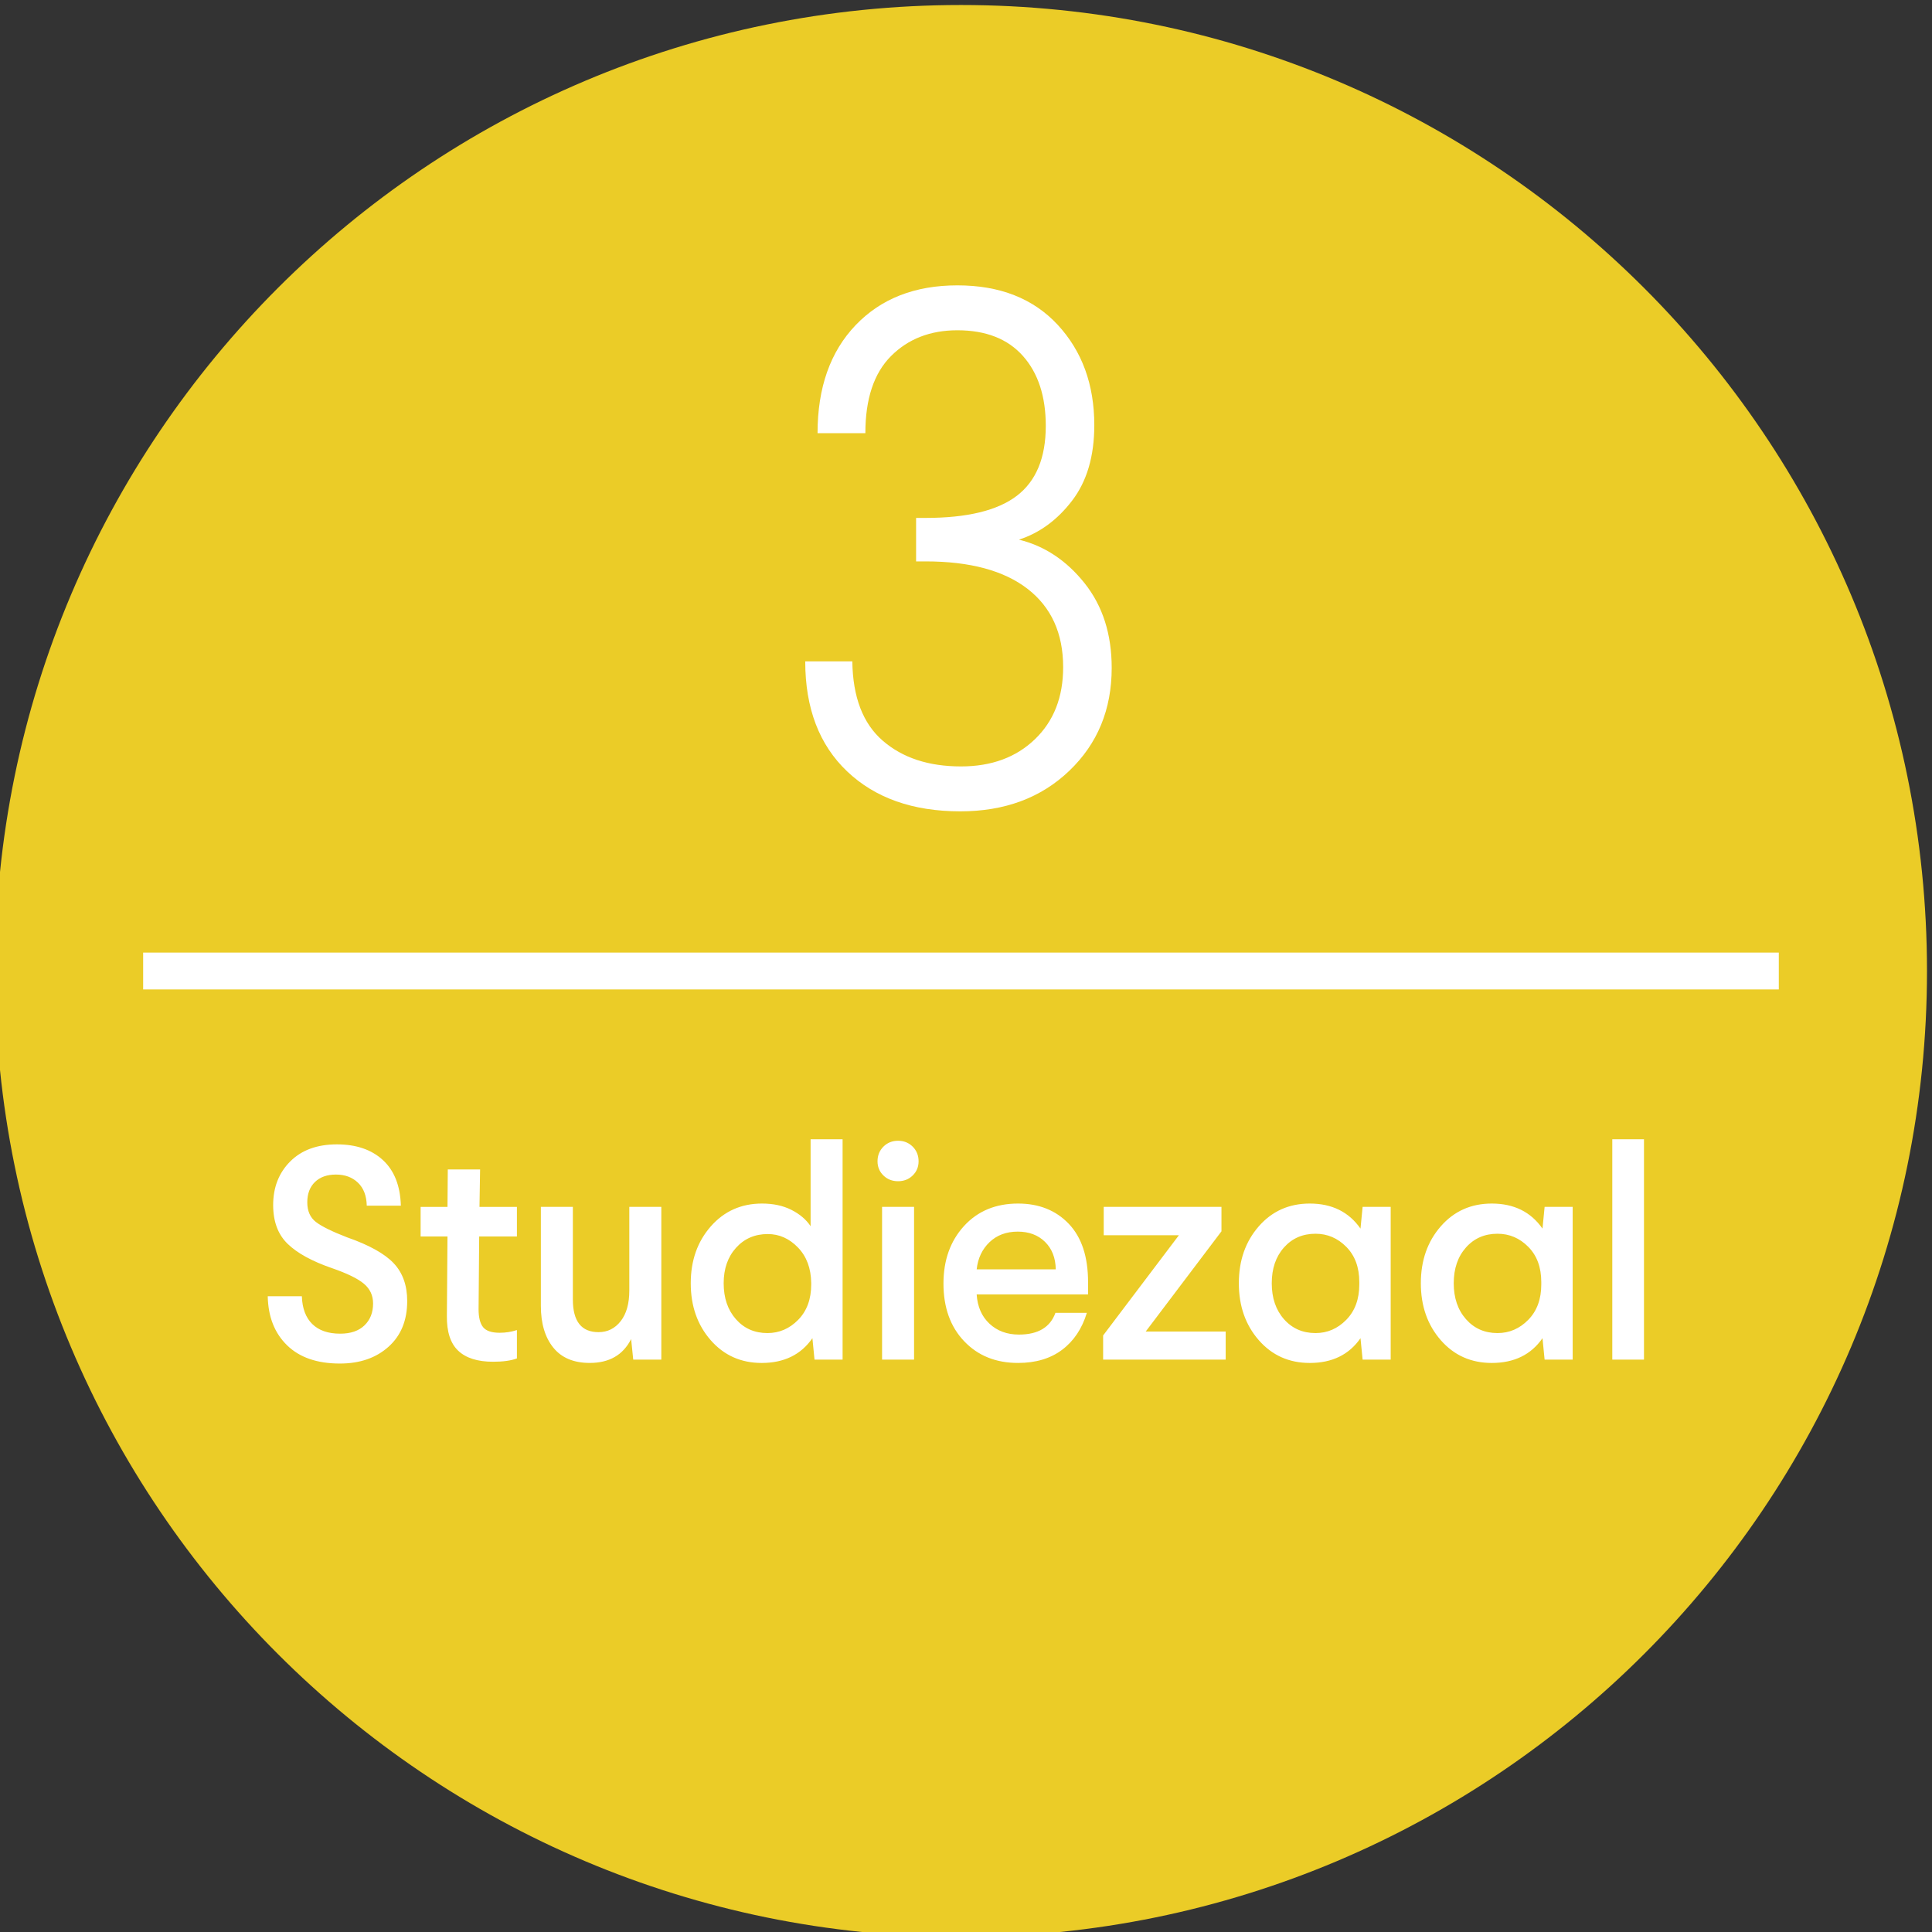
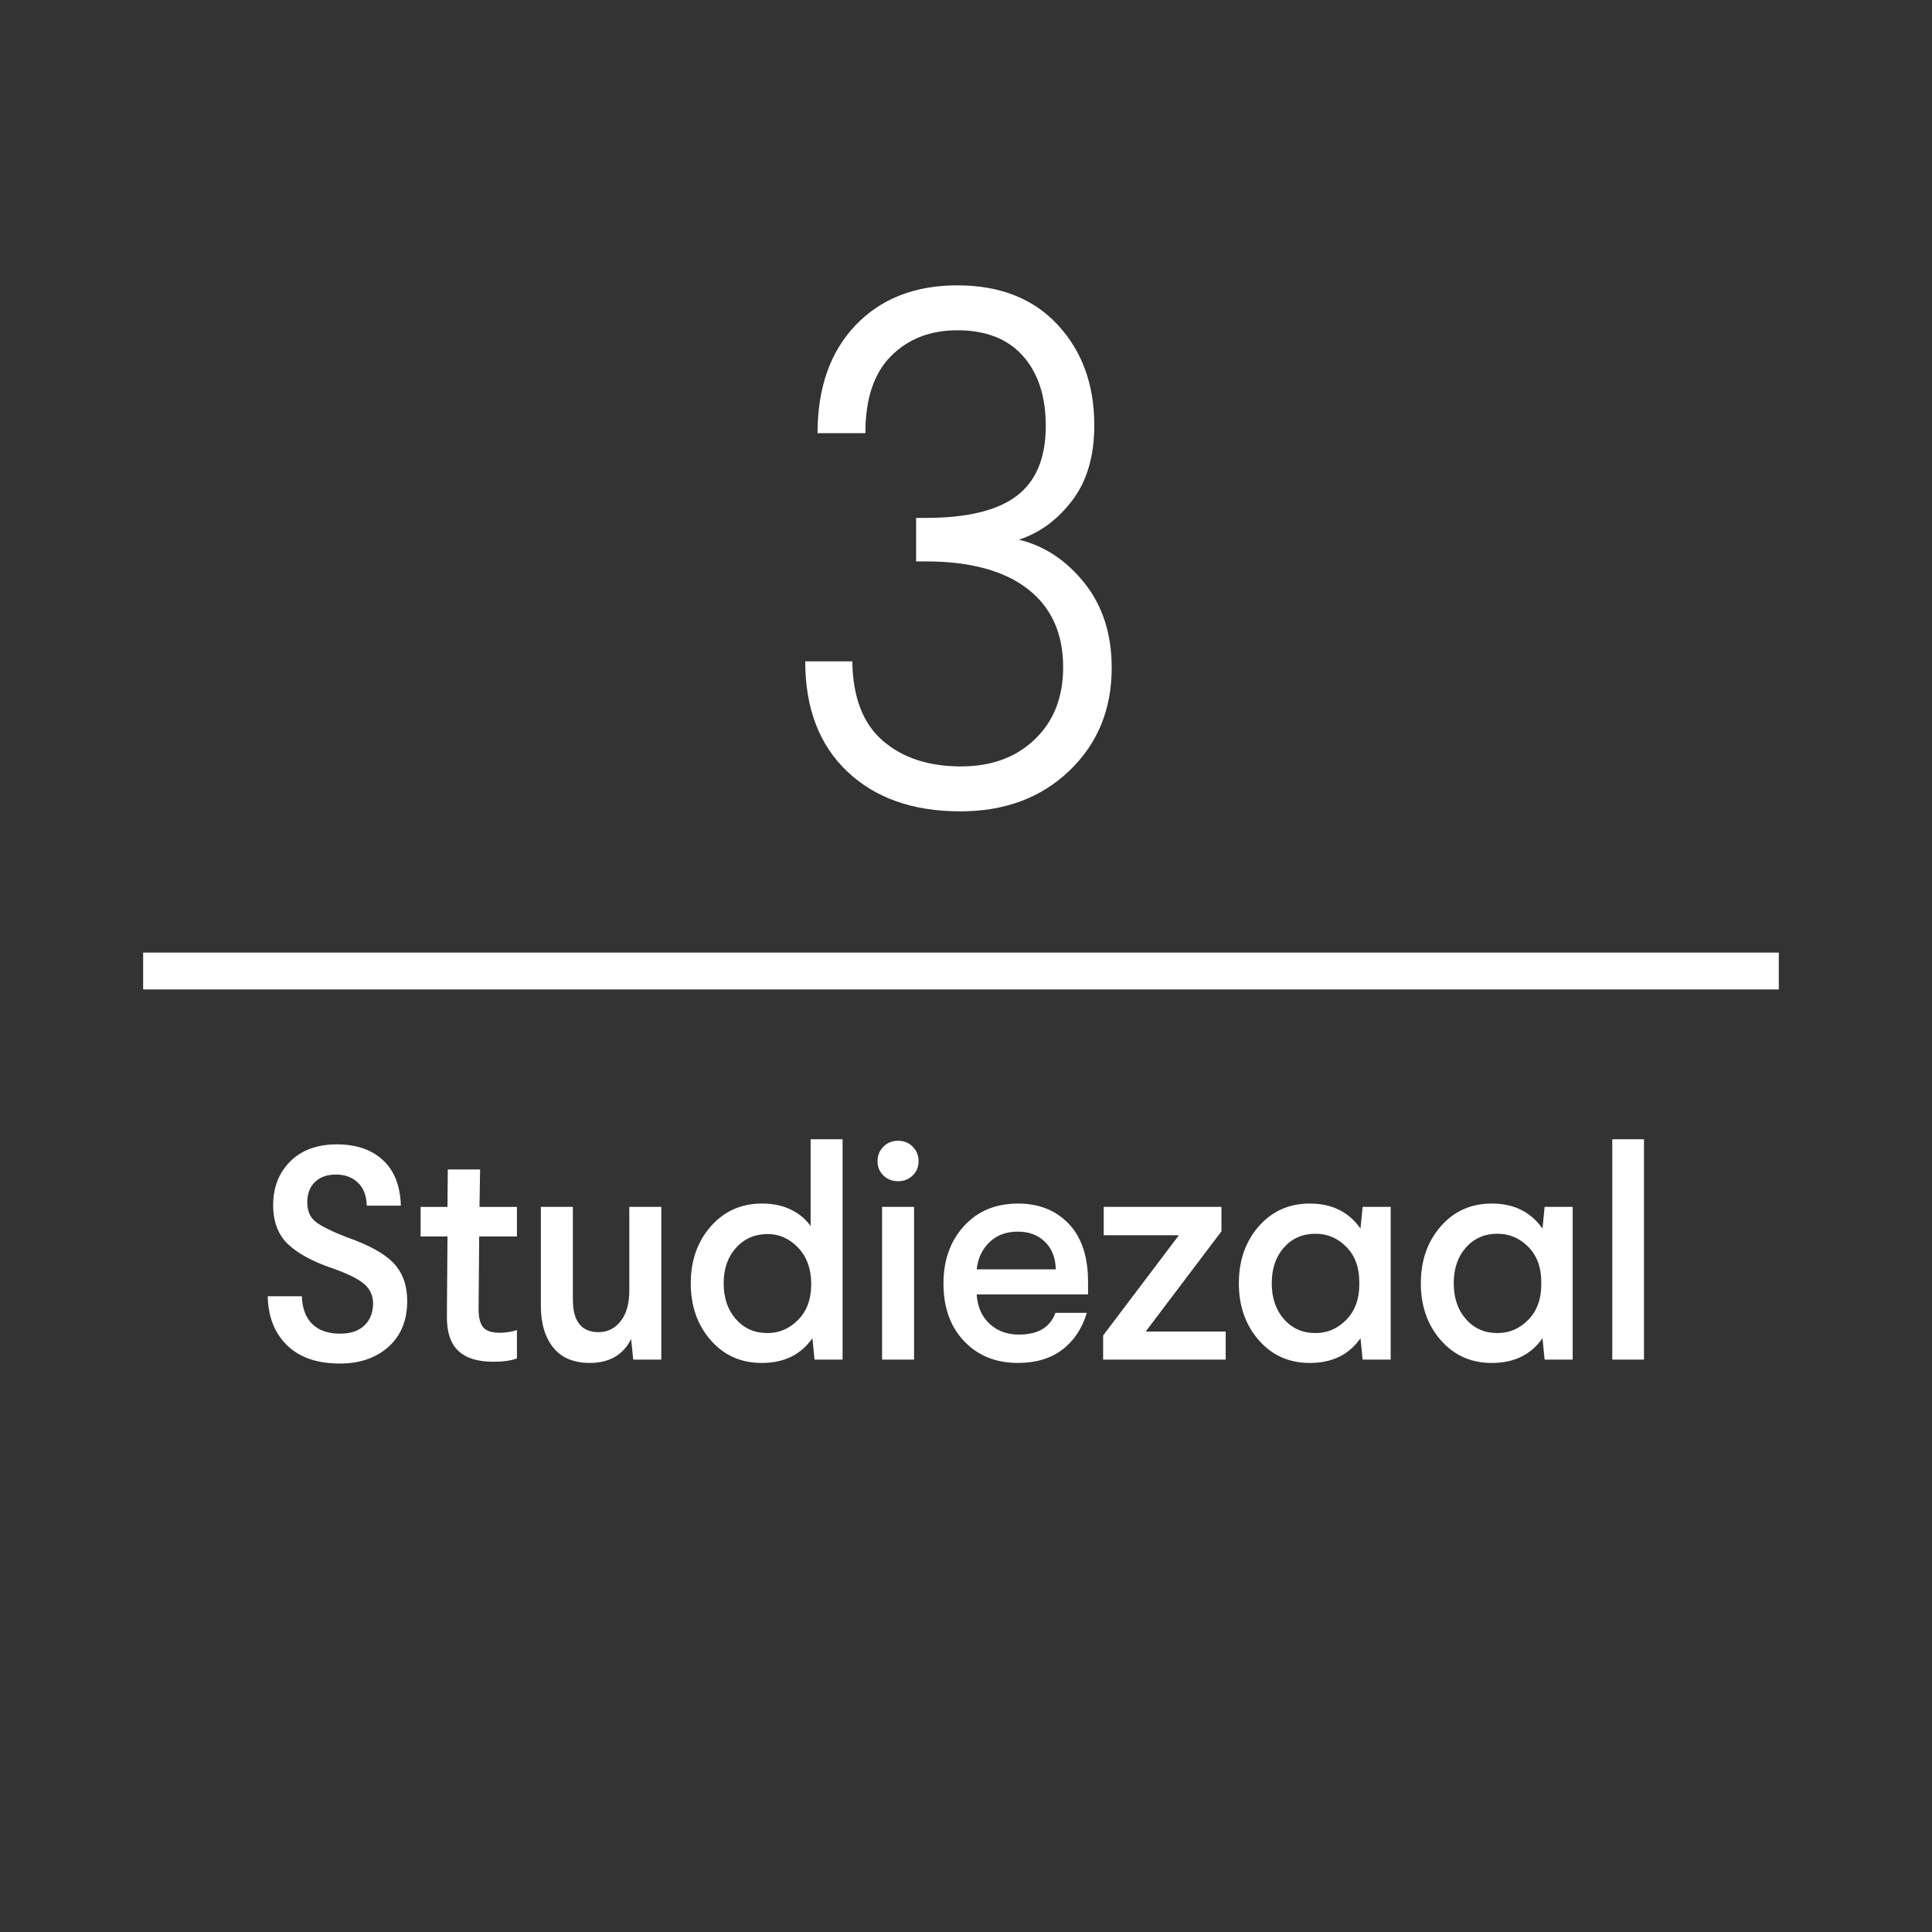
<svg xmlns="http://www.w3.org/2000/svg" version="1.1" id="Layer_1" x="0px" y="0px" width="160px" height="160px" viewBox="0 0 160 160" style="enable-background:new 0 0 160 160;" xml:space="preserve">
  <rect x="0" y="0" width="160" height="160" fill="#333333" stroke="none" />
  <g>
-     <path style="fill:#EBCC27;" d="M79.585,160.415c44.183,0,80-35.82,80-80c0-44.184-35.817-80-80-80s-80,35.816-80,80   C-0.415,124.595,35.402,160.415,79.585,160.415L79.585,160.415z" />
    <line style="fill:none;stroke:#FFFFFF;stroke-width:3.052;" x1="11.855" y1="80.415" x2="147.313" y2="80.415" />
    <path style="fill:#FFFFFF;" d="M24.035,96.186c-0.942,0.941-1.413,2.146-1.413,3.612c0,1.367,0.4,2.438,1.2,3.212   c0.8,0.775,2.025,1.446,3.675,2.014c1.25,0.433,2.129,0.861,2.637,1.286c0.508,0.426,0.763,0.972,0.763,1.639   c0,0.75-0.237,1.354-0.712,1.812c-0.475,0.459-1.146,0.688-2.013,0.688c-1,0-1.771-0.268-2.312-0.8   c-0.542-0.533-0.829-1.301-0.862-2.301h-2.825c0.033,1.7,0.566,3.055,1.6,4.062c1.033,1.009,2.491,1.513,4.375,1.513   c1.65,0,2.991-0.463,4.025-1.388c1.033-0.925,1.55-2.188,1.55-3.787c0-1.3-0.375-2.346-1.125-3.138   c-0.75-0.791-2.034-1.504-3.85-2.138c-1.25-0.482-2.113-0.907-2.587-1.274c-0.475-0.367-0.713-0.908-0.713-1.625   s0.213-1.279,0.638-1.688s1.004-0.613,1.737-0.613c0.75,0,1.358,0.226,1.825,0.676c0.466,0.449,0.708,1.083,0.725,1.899h2.825   c-0.05-1.649-0.546-2.908-1.487-3.774c-0.942-0.867-2.212-1.301-3.812-1.301C26.263,94.772,24.976,95.244,24.035,96.186   L24.035,96.186z M39.759,96.848h-2.675l-0.025,3.101h-2.225v2.45h2.225l-0.05,6.574c-0.017,1.317,0.295,2.279,0.938,2.888   c0.641,0.608,1.604,0.913,2.887,0.913c0.833,0,1.492-0.093,1.975-0.275v-2.35c-0.45,0.149-0.925,0.225-1.425,0.225   c-0.667,0-1.125-0.154-1.375-0.463s-0.375-0.804-0.375-1.487l0.05-6.024h3.125v-2.45h-3.1L39.759,96.848L39.759,96.848z    M54.767,99.948h-2.65v6.925c0,1.083-0.238,1.929-0.713,2.537c-0.475,0.608-1.087,0.913-1.837,0.913c-1.417,0-2.125-0.9-2.125-2.7   v-7.675h-2.65v8.2c0,1.449,0.341,2.6,1.025,3.449c0.683,0.851,1.691,1.275,3.025,1.275c1.616,0,2.758-0.658,3.425-1.975   l0.175,1.699h2.325V99.948L54.767,99.948z M69.781,94.348h-2.65v7.2c-0.367-0.55-0.896-1-1.587-1.35   c-0.692-0.351-1.504-0.525-2.438-0.525c-1.717,0-3.129,0.629-4.238,1.887c-1.108,1.26-1.663,2.83-1.663,4.714   c0,1.883,0.55,3.453,1.65,4.712c1.1,1.259,2.508,1.888,4.225,1.888c1.85,0,3.25-0.683,4.2-2.05l0.175,1.774h2.325V94.348   L69.781,94.348z M66.081,103.31c0.717,0.742,1.083,1.722,1.1,2.938v0.125c0,1.217-0.358,2.192-1.075,2.925   c-0.717,0.733-1.567,1.101-2.55,1.101c-1.067,0-1.938-0.384-2.612-1.15c-0.675-0.767-1.013-1.758-1.013-2.975   c0-1.2,0.341-2.18,1.025-2.938c0.684-0.758,1.559-1.137,2.625-1.137C64.531,102.198,65.364,102.569,66.081,103.31L66.081,103.31z    M72.673,96.173c0,0.467,0.163,0.858,0.488,1.175c0.325,0.317,0.729,0.476,1.212,0.476s0.888-0.158,1.212-0.476   c0.325-0.316,0.488-0.708,0.488-1.175c0-0.483-0.163-0.888-0.488-1.213c-0.325-0.324-0.729-0.487-1.212-0.487   s-0.888,0.163-1.212,0.487C72.836,95.285,72.673,95.689,72.673,96.173L72.673,96.173L72.673,96.173z M75.699,99.948h-2.65v12.649   h2.65V99.948L75.699,99.948z M88.509,101.348c-1.067-1.116-2.467-1.675-4.2-1.675c-1.85,0-3.342,0.621-4.475,1.862   c-1.133,1.242-1.7,2.83-1.7,4.763c0,1.983,0.57,3.575,1.712,4.775c1.141,1.2,2.628,1.8,4.462,1.8c1.467,0,2.684-0.363,3.65-1.088   c0.966-0.726,1.649-1.745,2.05-3.062h-2.601c-0.434,1.2-1.441,1.801-3.024,1.801c-0.983,0-1.796-0.301-2.438-0.9   s-0.996-1.408-1.062-2.425h9.225v-1.025C90.108,104.073,89.575,102.465,88.509,101.348L88.509,101.348z M81.946,102.873   c0.608-0.583,1.388-0.875,2.337-0.875c0.934,0,1.688,0.283,2.263,0.85c0.575,0.567,0.871,1.325,0.888,2.275h-6.55   C80.983,104.206,81.338,103.456,81.946,102.873L81.946,102.873z M101.156,99.948h-9.75v2.35h6.225l-6.275,8.3v2h10.15v-2.324   h-6.625l6.275-8.301V99.948L101.156,99.948z M104.246,101.56c-1.101,1.26-1.65,2.83-1.65,4.714c0,1.883,0.55,3.453,1.65,4.712   c1.1,1.259,2.508,1.888,4.225,1.888c1.851,0,3.25-0.683,4.2-2.05l0.175,1.774h2.325V99.948h-2.325l-0.175,1.8   c-0.967-1.384-2.367-2.075-4.2-2.075C106.754,99.673,105.346,100.302,104.246,101.56L104.246,101.56z M111.496,103.26   c0.716,0.726,1.075,1.696,1.075,2.913v0.2c0,1.217-0.359,2.192-1.075,2.925c-0.717,0.733-1.567,1.101-2.55,1.101   c-1.067,0-1.938-0.384-2.613-1.15s-1.012-1.758-1.012-2.975c0-1.218,0.337-2.204,1.012-2.964c0.675-0.758,1.546-1.137,2.613-1.137   C109.929,102.173,110.779,102.535,111.496,103.26L111.496,103.26z M119.318,101.56c-1.101,1.26-1.65,2.83-1.65,4.714   c0,1.883,0.55,3.453,1.65,4.712c1.1,1.259,2.508,1.888,4.225,1.888c1.85,0,3.25-0.683,4.2-2.05l0.175,1.774h2.325V99.948h-2.325   l-0.175,1.8c-0.967-1.384-2.367-2.075-4.2-2.075C121.826,99.673,120.418,100.302,119.318,101.56L119.318,101.56z M126.568,103.26   c0.717,0.726,1.074,1.696,1.074,2.913v0.2c0,1.217-0.357,2.192-1.074,2.925c-0.718,0.733-1.567,1.101-2.551,1.101   c-1.066,0-1.937-0.384-2.611-1.15c-0.676-0.767-1.014-1.758-1.014-2.975c0-1.218,0.338-2.204,1.014-2.964   c0.675-0.758,1.545-1.137,2.611-1.137C125.001,102.173,125.851,102.535,126.568,103.26L126.568,103.26z M136.148,94.348h-2.625   v18.25h2.625V94.348L136.148,94.348z" />
    <path style="fill:#FFFFFF;" d="M67.706,35.872h3.96c0-2.84,0.709-4.97,2.13-6.39c1.419-1.419,3.249-2.13,5.49-2.13   c2.359,0,4.17,0.71,5.431,2.13c1.26,1.42,1.89,3.351,1.89,5.79c0,2.64-0.801,4.57-2.4,5.79c-1.6,1.221-4.12,1.83-7.56,1.83h-0.78   v3.6h0.78c3.68,0,6.499,0.76,8.46,2.28c1.959,1.521,2.939,3.681,2.939,6.48c0,2.481-0.779,4.47-2.34,5.97   c-1.56,1.5-3.6,2.25-6.12,2.25c-2.681,0-4.84-0.71-6.48-2.13c-1.641-1.419-2.481-3.609-2.52-6.57h-3.9   c0,3.88,1.159,6.921,3.48,9.12c2.319,2.2,5.439,3.3,9.36,3.3c3.68,0,6.69-1.119,9.03-3.36c2.34-2.24,3.51-5.079,3.51-8.52   c0-2.799-0.75-5.139-2.25-7.02c-1.5-1.879-3.311-3.08-5.43-3.6c1.719-0.56,3.188-1.64,4.409-3.24c1.22-1.6,1.83-3.68,1.83-6.24   c0-3.36-1.011-6.129-3.029-8.31c-2.021-2.18-4.791-3.27-8.311-3.27c-3.52,0-6.33,1.101-8.43,3.3   C68.755,29.132,67.706,32.112,67.706,35.872L67.706,35.872L67.706,35.872z" />
  </g>
</svg>